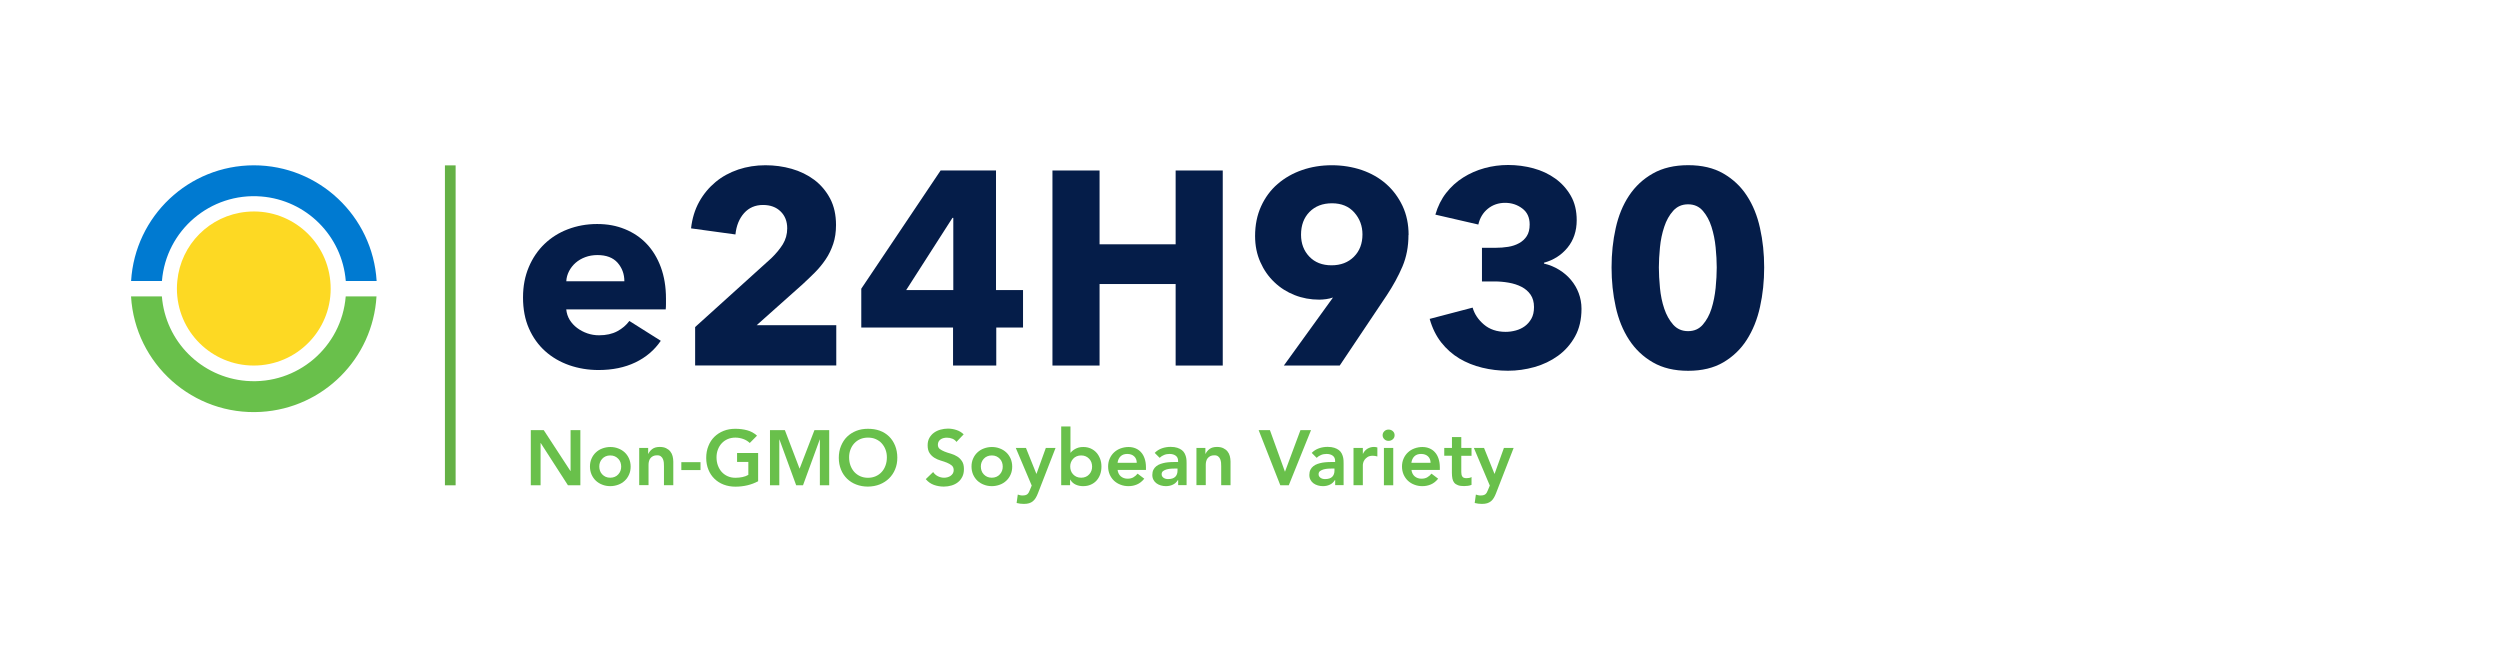
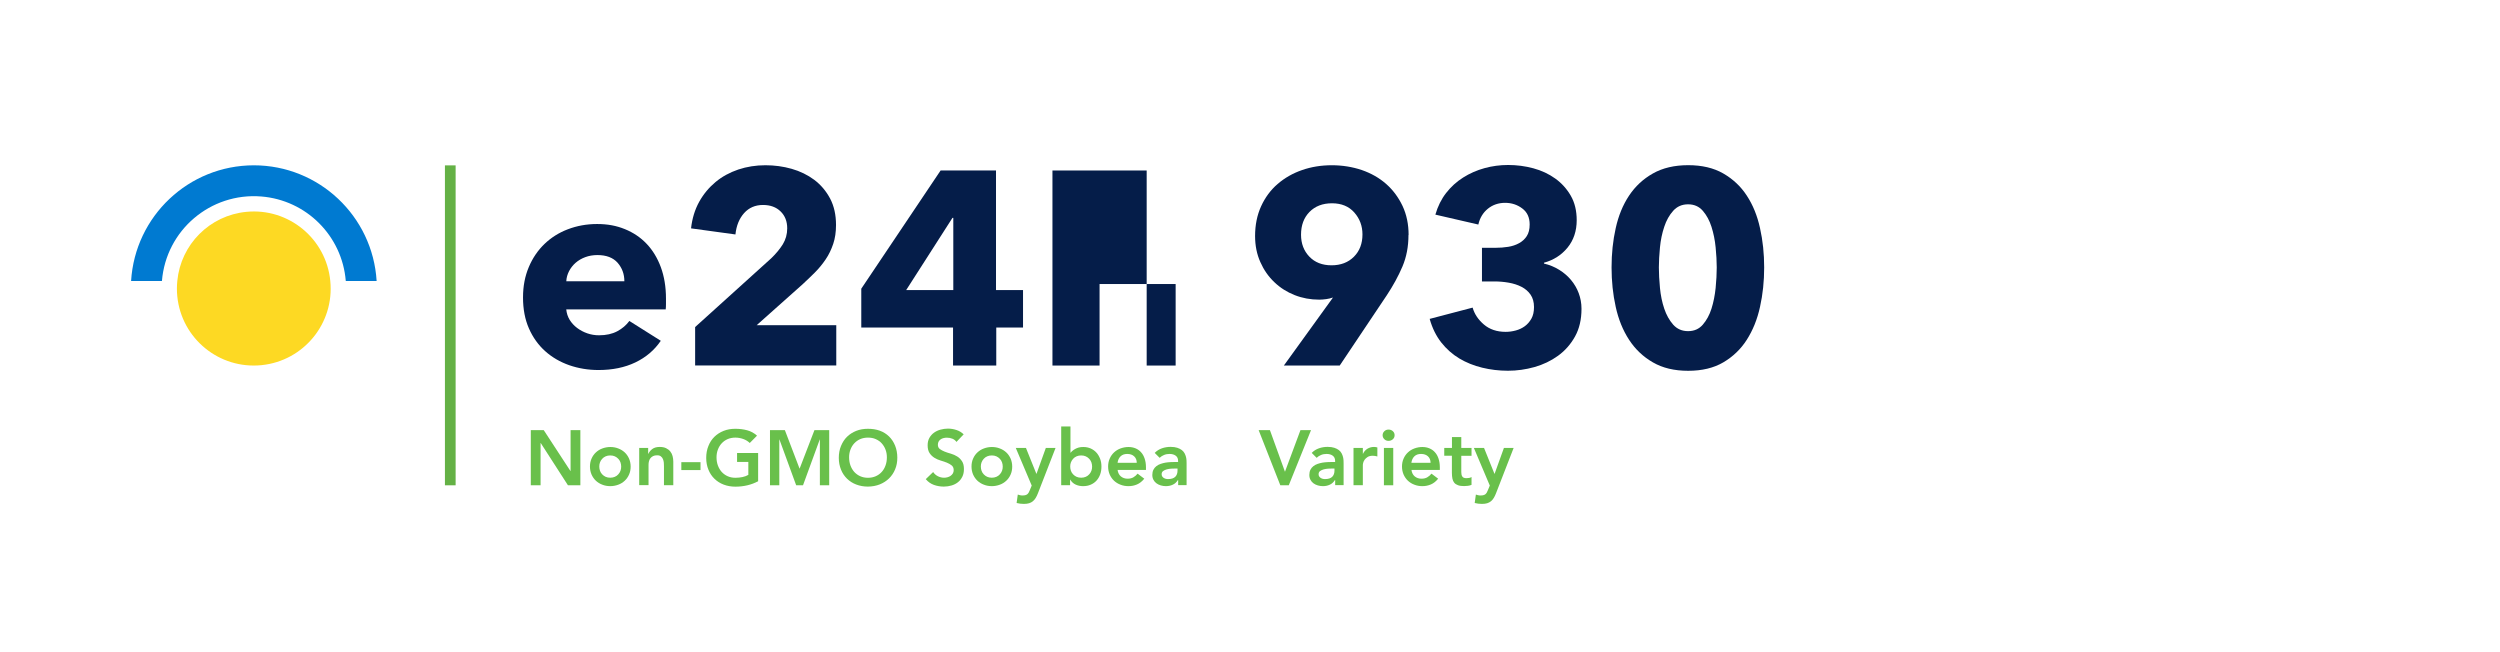
<svg xmlns="http://www.w3.org/2000/svg" id="b" viewBox="0 0 385.79 100.6">
  <defs>
    <style>.d{fill:none;}.e{fill:#007ad1;}.f{fill:#69c04b;}.g{fill:#fdd923;}.h{fill:#051d49;}.i{fill:#64b145;}</style>
  </defs>
  <g id="c">
    <rect class="i" x="68.66" y="25.52" width="1.65" height="49.37" />
    <path class="e" d="M39.17,25.51c-10.04.01-18.33,7.83-18.94,17.85h4.76c.63-7.83,7.49-13.67,15.33-13.04,6.96.56,12.48,6.08,13.04,13.04h4.76c-.61-10.02-8.91-17.84-18.94-17.85" />
-     <path class="f" d="M53.35,45.74c-.63,7.83-7.49,13.67-15.33,13.04-6.96-.56-12.48-6.08-13.04-13.04h-4.76c.62,10.46,9.6,18.44,20.06,17.82,9.6-.57,17.25-8.22,17.82-17.82h-4.76Z" />
    <path class="g" d="M50.97,43.36c-.63-6.52-6.42-11.3-12.94-10.67-5.66.54-10.13,5.02-10.67,10.67-.04.39-.06.79-.06,1.19s.02.8.06,1.19c.66,6.52,6.48,11.27,13,10.61,6.51-.66,11.26-6.47,10.61-12.98" />
    <path class="h" d="M102.77,46.08v.85c0,.28-.01.55-.04.81h-15.35c.06.59.23,1.13.53,1.62.3.48.68.9,1.15,1.25s.99.63,1.57.83c.58.2,1.18.3,1.81.3,1.11,0,2.04-.21,2.81-.62.77-.41,1.39-.94,1.87-1.59l4.85,3.06c-.99,1.45-2.3,2.56-3.93,3.34s-3.52,1.17-5.68,1.17c-1.59,0-3.09-.25-4.51-.74-1.42-.5-2.66-1.22-3.72-2.17-1.06-.95-1.9-2.12-2.51-3.51-.61-1.39-.91-2.98-.91-4.76s.3-3.3.89-4.7c.59-1.4,1.4-2.59,2.42-3.57,1.02-.98,2.22-1.74,3.61-2.27s2.89-.81,4.51-.81,2.99.26,4.29.79c1.3.53,2.42,1.28,3.36,2.27.94.99,1.67,2.2,2.19,3.61.52,1.42.79,3.03.79,4.85ZM96.35,43.4c0-1.11-.35-2.05-1.04-2.85-.7-.79-1.74-1.19-3.12-1.19-.68,0-1.3.11-1.87.32-.57.21-1.06.5-1.49.87-.42.37-.76.8-1.02,1.3-.25.5-.4,1.01-.42,1.55h8.97Z" />
    <path class="h" d="M107.27,56.41v-5.94l11.74-10.61c.74-.71,1.33-1.43,1.79-2.16.45-.74.68-1.56.68-2.46,0-1.08-.34-1.95-1.02-2.61-.68-.67-1.59-1-2.72-1-1.19,0-2.16.42-2.91,1.25-.75.84-1.2,1.94-1.34,3.3l-6.85-.94c.17-1.53.59-2.89,1.25-4.09.67-1.2,1.51-2.21,2.53-3.06s2.19-1.48,3.51-1.93c1.32-.44,2.71-.66,4.19-.66,1.39,0,2.74.18,4.04.55s2.47.94,3.49,1.7c1.02.77,1.83,1.73,2.45,2.89.61,1.16.91,2.52.91,4.08,0,1.08-.14,2.05-.43,2.91s-.67,1.67-1.17,2.4c-.5.74-1.06,1.42-1.7,2.06-.64.64-1.3,1.27-1.98,1.89l-6.97,6.21h12.29v6.21h-21.77Z" />
    <path class="h" d="M153.74,50.54v5.87h-6.67v-5.87h-14.16v-5.99l12.24-18.24h8.55v18.45h4.17v5.78h-4.12ZM147.11,33.62h-.13l-7.14,11.14h7.27v-11.14Z" />
-     <path class="h" d="M181.42,56.41v-12.58h-11.74v12.58h-7.27v-30.1h7.27v11.39h11.74v-11.39h7.27v30.1h-7.27Z" />
+     <path class="h" d="M181.42,56.41v-12.58h-11.74v12.58h-7.27v-30.1h7.27v11.39v-11.39h7.27v30.1h-7.27Z" />
    <path class="h" d="M217.35,36.26c0,1.79-.31,3.41-.93,4.87s-1.43,2.94-2.42,4.44l-7.26,10.84h-8.62l7.49-10.37.08-.13c-.31.11-.66.2-1.04.25s-.74.08-1.08.08c-1.33,0-2.59-.23-3.78-.7s-2.24-1.13-3.14-2c-.91-.86-1.63-1.9-2.16-3.1-.54-1.2-.81-2.54-.81-4.02,0-1.7.31-3.23.93-4.59.62-1.36,1.47-2.51,2.55-3.44s2.33-1.65,3.78-2.15c1.44-.5,2.97-.74,4.58-.74s3.18.25,4.63.74c1.44.5,2.69,1.21,3.76,2.15,1.06.94,1.9,2.07,2.53,3.4.62,1.33.93,2.82.93,4.46ZM210.25,36.17c0-1.3-.42-2.43-1.26-3.38s-1.99-1.42-3.44-1.42-2.61.45-3.48,1.34c-.87.89-1.3,2.06-1.3,3.51,0,1.36.43,2.49,1.28,3.38s1.99,1.34,3.42,1.34,2.58-.44,3.46-1.32c.88-.88,1.32-2.03,1.32-3.44Z" />
    <path class="h" d="M244.05,47.66c0,1.64-.33,3.06-1,4.27-.67,1.2-1.54,2.19-2.62,2.97-1.08.78-2.29,1.36-3.63,1.74-1.35.38-2.71.57-4.1.57s-2.69-.16-3.97-.47c-1.29-.31-2.47-.79-3.53-1.42-1.06-.64-1.99-1.46-2.79-2.47-.79-1.01-1.39-2.22-1.79-3.64l6.63-1.74c.28.99.86,1.86,1.74,2.61.88.75,2,1.13,3.36,1.13.51,0,1.03-.07,1.55-.21.52-.14.99-.36,1.4-.66.41-.3.75-.69,1.02-1.17.27-.48.4-1.08.4-1.79,0-.76-.18-1.4-.53-1.91-.35-.51-.82-.91-1.4-1.21-.58-.3-1.24-.51-1.98-.64-.74-.13-1.47-.19-2.21-.19h-1.91v-5.19h2.08c.68,0,1.33-.05,1.96-.15.62-.1,1.18-.28,1.68-.56.5-.27.89-.63,1.19-1.09.3-.46.45-1.05.45-1.8,0-1.08-.38-1.91-1.15-2.48-.76-.57-1.64-.86-2.64-.86s-1.91.3-2.66.91-1.24,1.42-1.47,2.44l-6.63-1.53c.37-1.28.92-2.39,1.66-3.34.74-.95,1.61-1.74,2.62-2.38,1.01-.64,2.1-1.12,3.29-1.45s2.41-.49,3.66-.49c1.33,0,2.63.17,3.89.51,1.26.34,2.39.87,3.38,1.58.99.71,1.79,1.6,2.4,2.66.61,1.06.91,2.32.91,3.77,0,1.67-.48,3.09-1.42,4.24-.95,1.15-2.16,1.92-3.63,2.32v.13c.85.2,1.63.52,2.34.96.71.44,1.32.96,1.83,1.57.51.61.91,1.29,1.19,2.04s.43,1.55.43,2.4Z" />
    <path class="h" d="M272.24,41.27c0,2.12-.21,4.15-.64,6.08-.42,1.93-1.11,3.62-2.04,5.08-.93,1.46-2.15,2.62-3.63,3.49s-3.29,1.3-5.42,1.3-3.94-.43-5.44-1.3c-1.5-.86-2.73-2.03-3.68-3.49-.95-1.46-1.64-3.15-2.06-5.08-.43-1.93-.64-3.95-.64-6.08s.21-4.15.64-6.06c.42-1.91,1.11-3.59,2.06-5.02.95-1.43,2.17-2.57,3.68-3.42,1.5-.85,3.32-1.28,5.44-1.28s3.93.42,5.42,1.28,2.7,1.99,3.63,3.42c.94,1.43,1.62,3.1,2.04,5.02.43,1.91.64,3.93.64,6.06ZM264.92,41.27c0-.94-.06-1.97-.17-3.1-.11-1.13-.33-2.19-.64-3.17-.31-.98-.76-1.8-1.34-2.47-.58-.67-1.34-1-2.27-1s-1.7.33-2.3,1c-.6.67-1.06,1.49-1.38,2.47-.33.98-.55,2.03-.66,3.17s-.17,2.17-.17,3.1.06,2.02.17,3.17.33,2.21.66,3.19c.33.98.79,1.8,1.38,2.47.6.67,1.36,1,2.3,1s1.69-.33,2.27-1c.58-.67,1.03-1.49,1.34-2.47.31-.98.52-2.04.64-3.19.11-1.15.17-2.2.17-3.17Z" />
    <path class="f" d="M81.91,66.38h2l4.12,6.31h.02v-6.31h1.51v8.5h-1.92l-4.2-6.52h-.02v6.52h-1.51v-8.5Z" />
    <path class="f" d="M91.04,72c0-.46.08-.87.25-1.24.16-.37.39-.69.67-.95.28-.26.61-.47,1-.61.38-.14.79-.22,1.22-.22s.84.07,1.22.22c.38.14.72.35,1,.61.28.26.5.58.67.95.16.37.25.79.25,1.24s-.08.87-.25,1.24c-.16.37-.39.69-.67.95-.28.26-.61.47-1,.61-.38.14-.79.22-1.22.22s-.84-.07-1.22-.22c-.38-.14-.72-.35-1-.61-.28-.26-.5-.58-.67-.95-.16-.37-.25-.79-.25-1.24ZM92.48,72c0,.22.04.44.11.65s.19.39.34.55c.15.16.33.29.53.38s.44.14.71.14.5-.05.71-.14.39-.22.53-.38c.15-.16.26-.34.34-.55s.11-.42.11-.65-.04-.44-.11-.65-.19-.39-.34-.55c-.15-.16-.33-.29-.53-.38s-.44-.14-.71-.14-.5.05-.71.14-.39.22-.53.38c-.15.16-.26.34-.34.55s-.11.42-.11.65Z" />
    <path class="f" d="M98.65,69.12h1.37v.92h.02c.14-.29.34-.54.62-.75.28-.21.66-.32,1.14-.32.38,0,.71.06.98.19.27.13.49.3.65.5.17.21.29.45.36.72s.11.56.11.85v3.64h-1.44v-2.92c0-.16,0-.34-.02-.54-.02-.2-.06-.38-.13-.55-.07-.17-.17-.32-.32-.43-.14-.12-.34-.17-.59-.17s-.44.04-.61.12-.3.19-.41.32c-.11.14-.19.29-.23.47-.05.18-.07.36-.07.55v3.14h-1.44v-5.76Z" />
    <path class="f" d="M108.1,72.54h-2.96v-1.22h2.96v1.22Z" />
    <path class="f" d="M117,74.26c-1.05.56-2.22.84-3.52.84-.66,0-1.26-.11-1.81-.32s-1.02-.51-1.42-.9c-.4-.39-.71-.85-.93-1.4-.22-.54-.34-1.15-.34-1.81s.11-1.3.34-1.85c.22-.56.53-1.03.93-1.42.4-.39.87-.69,1.42-.91s1.15-.32,1.81-.32,1.26.08,1.82.23,1.08.43,1.52.83l-1.12,1.13c-.27-.26-.6-.47-.99-.61-.39-.14-.8-.22-1.23-.22s-.84.08-1.19.23c-.36.16-.66.37-.92.65-.26.28-.45.6-.59.97-.14.37-.21.76-.21,1.19,0,.46.07.88.21,1.26.14.38.34.72.59,1,.26.28.56.5.92.66.36.16.75.24,1.19.24.38,0,.75-.04,1.09-.11.34-.07.64-.18.91-.34v-2h-1.74v-1.37h3.25v4.34Z" />
    <path class="f" d="M118.82,66.38h2.3l2.27,5.95,2.29-5.95h2.28v8.5h-1.44v-7.06h-.02l-2.58,7.06h-1.06l-2.58-7.06h-.02v7.06h-1.44v-8.5Z" />
    <path class="f" d="M129.44,70.67c0-.68.11-1.3.34-1.85s.53-1.03.93-1.42c.4-.39.87-.69,1.42-.91s1.15-.32,1.81-.32c.66,0,1.27.09,1.82.29.55.2,1.03.5,1.43.89.4.39.71.86.94,1.42.22.55.34,1.17.34,1.85s-.11,1.27-.34,1.81c-.22.54-.54,1.01-.94,1.4-.4.39-.88.7-1.43.92-.55.22-1.16.33-1.82.34-.66,0-1.26-.11-1.81-.32s-1.02-.51-1.42-.9c-.4-.39-.71-.85-.93-1.4s-.34-1.15-.34-1.81ZM131.03,70.57c0,.46.07.88.21,1.26.14.38.34.72.59,1,.26.28.56.5.92.66.36.16.75.24,1.19.24s.84-.08,1.2-.24c.36-.16.67-.38.92-.66.26-.28.45-.61.59-1,.14-.38.21-.8.21-1.26,0-.42-.07-.82-.21-1.19-.14-.37-.34-.69-.59-.97-.26-.28-.56-.49-.92-.65-.36-.16-.76-.23-1.2-.23s-.84.08-1.19.23c-.36.16-.66.37-.92.65-.26.28-.45.6-.59.97-.14.37-.21.76-.21,1.19Z" />
    <path class="f" d="M147.61,68.21c-.16-.23-.37-.4-.64-.51-.27-.11-.55-.16-.85-.16-.18,0-.35.02-.51.06-.16.04-.31.1-.44.19-.13.09-.24.2-.32.34-.08.14-.12.31-.12.5,0,.29.1.51.3.66.2.15.45.28.74.4s.62.22.97.32c.35.1.68.25.97.43.3.18.54.43.74.73.2.3.3.71.3,1.21,0,.46-.08.85-.25,1.19s-.39.62-.68.85c-.28.22-.61.39-.99.5-.38.11-.77.17-1.19.17-.53,0-1.04-.09-1.52-.26-.49-.18-.91-.47-1.26-.89l1.14-1.1c.18.28.43.5.73.65s.62.23.95.23c.18,0,.35-.02.53-.07.18-.05.34-.12.48-.22.14-.1.26-.22.35-.37s.13-.32.13-.51c0-.31-.1-.55-.3-.72-.2-.17-.45-.31-.74-.43-.3-.12-.62-.23-.97-.33-.35-.1-.68-.25-.97-.43s-.54-.42-.74-.72-.3-.7-.3-1.21c0-.44.09-.82.27-1.14.18-.32.42-.59.71-.8.29-.21.63-.37,1-.47s.76-.16,1.15-.16c.45,0,.88.07,1.3.21.42.13.8.36,1.13.67l-1.1,1.16Z" />
    <path class="f" d="M149.92,72c0-.46.08-.87.25-1.24.16-.37.39-.69.67-.95.28-.26.61-.47,1-.61.38-.14.79-.22,1.22-.22s.84.07,1.22.22c.38.14.72.35,1,.61.28.26.5.58.67.95.16.37.25.79.25,1.24s-.08.87-.25,1.24c-.16.37-.39.69-.67.95-.28.26-.61.47-1,.61-.38.14-.79.22-1.22.22s-.84-.07-1.22-.22c-.38-.14-.72-.35-1-.61-.28-.26-.5-.58-.67-.95-.16-.37-.25-.79-.25-1.24ZM151.36,72c0,.22.04.44.11.65s.19.39.34.55c.15.16.33.29.53.38s.44.14.71.14.5-.05.71-.14.39-.22.53-.38c.15-.16.26-.34.34-.55s.11-.42.11-.65-.04-.44-.11-.65-.19-.39-.34-.55c-.15-.16-.33-.29-.53-.38s-.44-.14-.71-.14-.5.05-.71.14-.39.22-.53.38c-.15.16-.26.34-.34.55s-.11.42-.11.65Z" />
    <path class="f" d="M156.74,69.12h1.58l1.61,4h.02l1.44-4h1.5l-2.72,7c-.1.27-.22.51-.34.71-.12.2-.27.38-.44.52-.17.14-.37.24-.59.31s-.5.1-.82.1c-.38,0-.74-.05-1.1-.14l.18-1.3c.11.04.23.07.35.1.12.03.25.04.38.04.18,0,.32-.02.44-.05.12-.03.22-.08.31-.15.08-.07.15-.16.21-.26.06-.11.12-.24.18-.39l.28-.68-2.46-5.81Z" />
    <path class="f" d="M163.75,65.81h1.44v4.04h.04c.07-.1.16-.19.28-.29s.25-.19.41-.28c.16-.09.34-.16.55-.22.21-.06.45-.08.72-.08.41,0,.78.08,1.13.23.34.16.64.37.88.64s.43.59.57.96.2.76.2,1.19-.06.82-.19,1.19-.32.69-.56.96-.55.49-.9.64c-.35.16-.75.23-1.19.23-.41,0-.79-.08-1.14-.24-.35-.16-.63-.42-.84-.77h-.02v.86h-1.37v-9.07ZM168.53,72c0-.22-.04-.44-.11-.65-.08-.21-.19-.39-.34-.55-.15-.16-.33-.29-.53-.38s-.44-.14-.71-.14-.5.05-.71.14-.39.22-.53.38-.26.34-.34.55-.11.42-.11.65.04.44.11.65.19.39.34.55c.15.16.33.29.53.38s.44.14.71.14.5-.05.71-.14.39-.22.53-.38c.15-.16.26-.34.34-.55.08-.21.11-.42.11-.65Z" />
    <path class="f" d="M172.46,72.5c.05.43.22.77.5,1.01.29.24.64.36,1.04.36.36,0,.66-.07.91-.22s.46-.33.64-.56l1.03.78c-.34.42-.71.71-1.13.89s-.85.26-1.31.26c-.43,0-.84-.07-1.22-.22-.38-.14-.72-.35-1-.61s-.5-.58-.67-.95c-.16-.37-.25-.79-.25-1.24s.08-.87.25-1.24c.16-.37.39-.69.67-.95s.61-.47,1-.61.79-.22,1.22-.22c.4,0,.77.07,1.1.21s.62.34.85.61c.24.26.42.59.55.98.13.39.2.83.2,1.34v.4h-4.39ZM175.42,71.42c0-.42-.14-.76-.4-1s-.61-.37-1.07-.37c-.43,0-.77.12-1.03.37-.25.25-.41.58-.46,1h2.95Z" />
    <path class="f" d="M181.8,74.09h-.04c-.21.33-.47.57-.79.71-.32.15-.67.22-1.06.22-.26,0-.52-.04-.77-.11s-.48-.18-.67-.32c-.2-.14-.35-.32-.47-.54-.12-.22-.18-.47-.18-.76,0-.31.06-.58.17-.8.11-.22.26-.4.45-.55.19-.15.41-.27.65-.35.25-.09.51-.15.77-.2.27-.04.54-.07.81-.08.27-.01.53-.02.77-.02h.36v-.16c0-.36-.12-.63-.37-.81s-.56-.27-.95-.27c-.3,0-.59.05-.85.16-.26.11-.49.25-.68.44l-.76-.76c.32-.33.69-.56,1.12-.71s.87-.22,1.33-.22c.41,0,.75.05,1.03.14.28.09.51.21.7.35.18.14.33.31.43.5.1.19.17.38.22.57s.07.38.08.56c0,.18.01.34.01.47v3.31h-1.3v-.79ZM181.72,72.3h-.3c-.2,0-.42,0-.67.02s-.48.05-.7.11c-.22.06-.41.15-.56.26s-.23.28-.23.49c0,.14.03.25.09.34.06.09.14.17.23.23.1.06.2.11.32.14.12.03.24.04.36.04.5,0,.86-.12,1.1-.35.24-.24.35-.56.35-.96v-.32Z" />
-     <path class="f" d="M184.64,69.12h1.37v.92h.02c.14-.29.34-.54.62-.75.28-.21.66-.32,1.14-.32.38,0,.71.06.98.19.27.13.49.3.65.5.17.21.29.45.36.72.07.27.11.56.11.85v3.64h-1.44v-2.92c0-.16,0-.34-.02-.54-.02-.2-.06-.38-.13-.55-.07-.17-.17-.32-.32-.43-.14-.12-.34-.17-.59-.17s-.44.04-.61.12c-.16.08-.3.19-.41.32-.11.14-.19.29-.23.47-.05.18-.07.36-.07.55v3.14h-1.44v-5.76Z" />
    <path class="f" d="M194.23,66.38h1.74l2.32,6.42,2.39-6.42h1.63l-3.43,8.5h-1.31l-3.34-8.5Z" />
    <path class="f" d="M206.03,74.09h-.04c-.21.33-.47.57-.79.71-.32.15-.67.22-1.06.22-.26,0-.52-.04-.77-.11s-.48-.18-.67-.32c-.2-.14-.35-.32-.47-.54-.12-.22-.18-.47-.18-.76,0-.31.06-.58.17-.8.11-.22.26-.4.45-.55.19-.15.41-.27.65-.35.25-.09.51-.15.77-.2.27-.04.54-.07.81-.08.27-.01.53-.02.77-.02h.36v-.16c0-.36-.12-.63-.37-.81s-.56-.27-.95-.27c-.3,0-.59.05-.85.16-.26.11-.49.25-.68.44l-.76-.76c.32-.33.69-.56,1.12-.71s.87-.22,1.33-.22c.41,0,.75.05,1.03.14.28.09.51.21.7.35.18.14.33.31.43.5.1.19.17.38.22.57s.07.38.08.56c0,.18.01.34.01.47v3.31h-1.3v-.79ZM205.94,72.3h-.3c-.2,0-.42,0-.67.02s-.48.05-.7.11c-.22.06-.41.15-.56.26s-.23.28-.23.49c0,.14.03.25.09.34.06.09.14.17.23.23.1.06.2.11.32.14.12.03.24.04.36.04.5,0,.86-.12,1.1-.35.24-.24.35-.56.35-.96v-.32Z" />
    <path class="f" d="M208.87,69.12h1.44v.91h.02c.16-.34.39-.6.68-.78.3-.18.64-.28,1.02-.28.09,0,.17,0,.26.02.08.02.17.04.26.06v1.39c-.12-.03-.24-.06-.35-.08-.12-.02-.23-.03-.34-.03-.34,0-.61.06-.81.19s-.36.27-.47.43c-.11.16-.18.32-.22.48s-.05.28-.05.36v3.08h-1.44v-5.76Z" />
    <path class="f" d="M213.36,67.16c0-.23.08-.43.26-.61.17-.17.39-.26.65-.26s.49.08.67.25c.18.16.27.37.27.62s-.09.46-.27.62c-.18.16-.4.25-.67.25s-.48-.09-.65-.26c-.17-.17-.26-.37-.26-.61ZM213.56,69.12h1.44v5.76h-1.44v-5.76Z" />
    <path class="f" d="M217.81,72.5c.05.43.22.77.5,1.01.29.24.64.36,1.04.36.36,0,.66-.07.91-.22s.46-.33.64-.56l1.03.78c-.34.42-.71.71-1.13.89s-.85.26-1.31.26c-.43,0-.84-.07-1.22-.22-.38-.14-.72-.35-1-.61-.28-.26-.5-.58-.67-.95-.16-.37-.25-.79-.25-1.24s.08-.87.25-1.24c.16-.37.39-.69.67-.95.28-.26.61-.47,1-.61.38-.14.79-.22,1.22-.22.4,0,.77.07,1.1.21s.62.34.85.61c.24.26.42.59.55.98s.2.83.2,1.34v.4h-4.39ZM220.76,71.42c0-.42-.14-.76-.4-1s-.61-.37-1.07-.37c-.43,0-.77.12-1.03.37-.25.25-.41.58-.46,1h2.95Z" />
    <path class="f" d="M222.87,70.34v-1.22h1.19v-1.67h1.44v1.67h1.58v1.22h-1.58v2.52c0,.29.05.52.16.68.11.17.32.25.64.25.13,0,.27-.01.42-.04.15-.03.27-.07.36-.14v1.21c-.15.07-.34.12-.56.15-.22.03-.41.04-.58.04-.38,0-.7-.04-.94-.13s-.44-.21-.58-.38c-.14-.17-.24-.38-.29-.64-.05-.26-.08-.55-.08-.89v-2.64h-1.19Z" />
    <path class="f" d="M227.43,69.12h1.58l1.61,4h.02l1.44-4h1.5l-2.72,7c-.1.27-.22.51-.34.71-.12.2-.27.38-.44.52-.17.14-.37.24-.59.31-.23.07-.5.1-.82.1-.38,0-.74-.05-1.1-.14l.18-1.3c.11.04.23.07.35.1.12.03.25.04.38.04.18,0,.32-.02.44-.05.12-.03.22-.08.31-.15.08-.07.15-.16.21-.26.06-.11.12-.24.18-.39l.28-.68-2.46-5.81Z" />
    <rect class="d" width="385.79" height="100.6" />
  </g>
</svg>